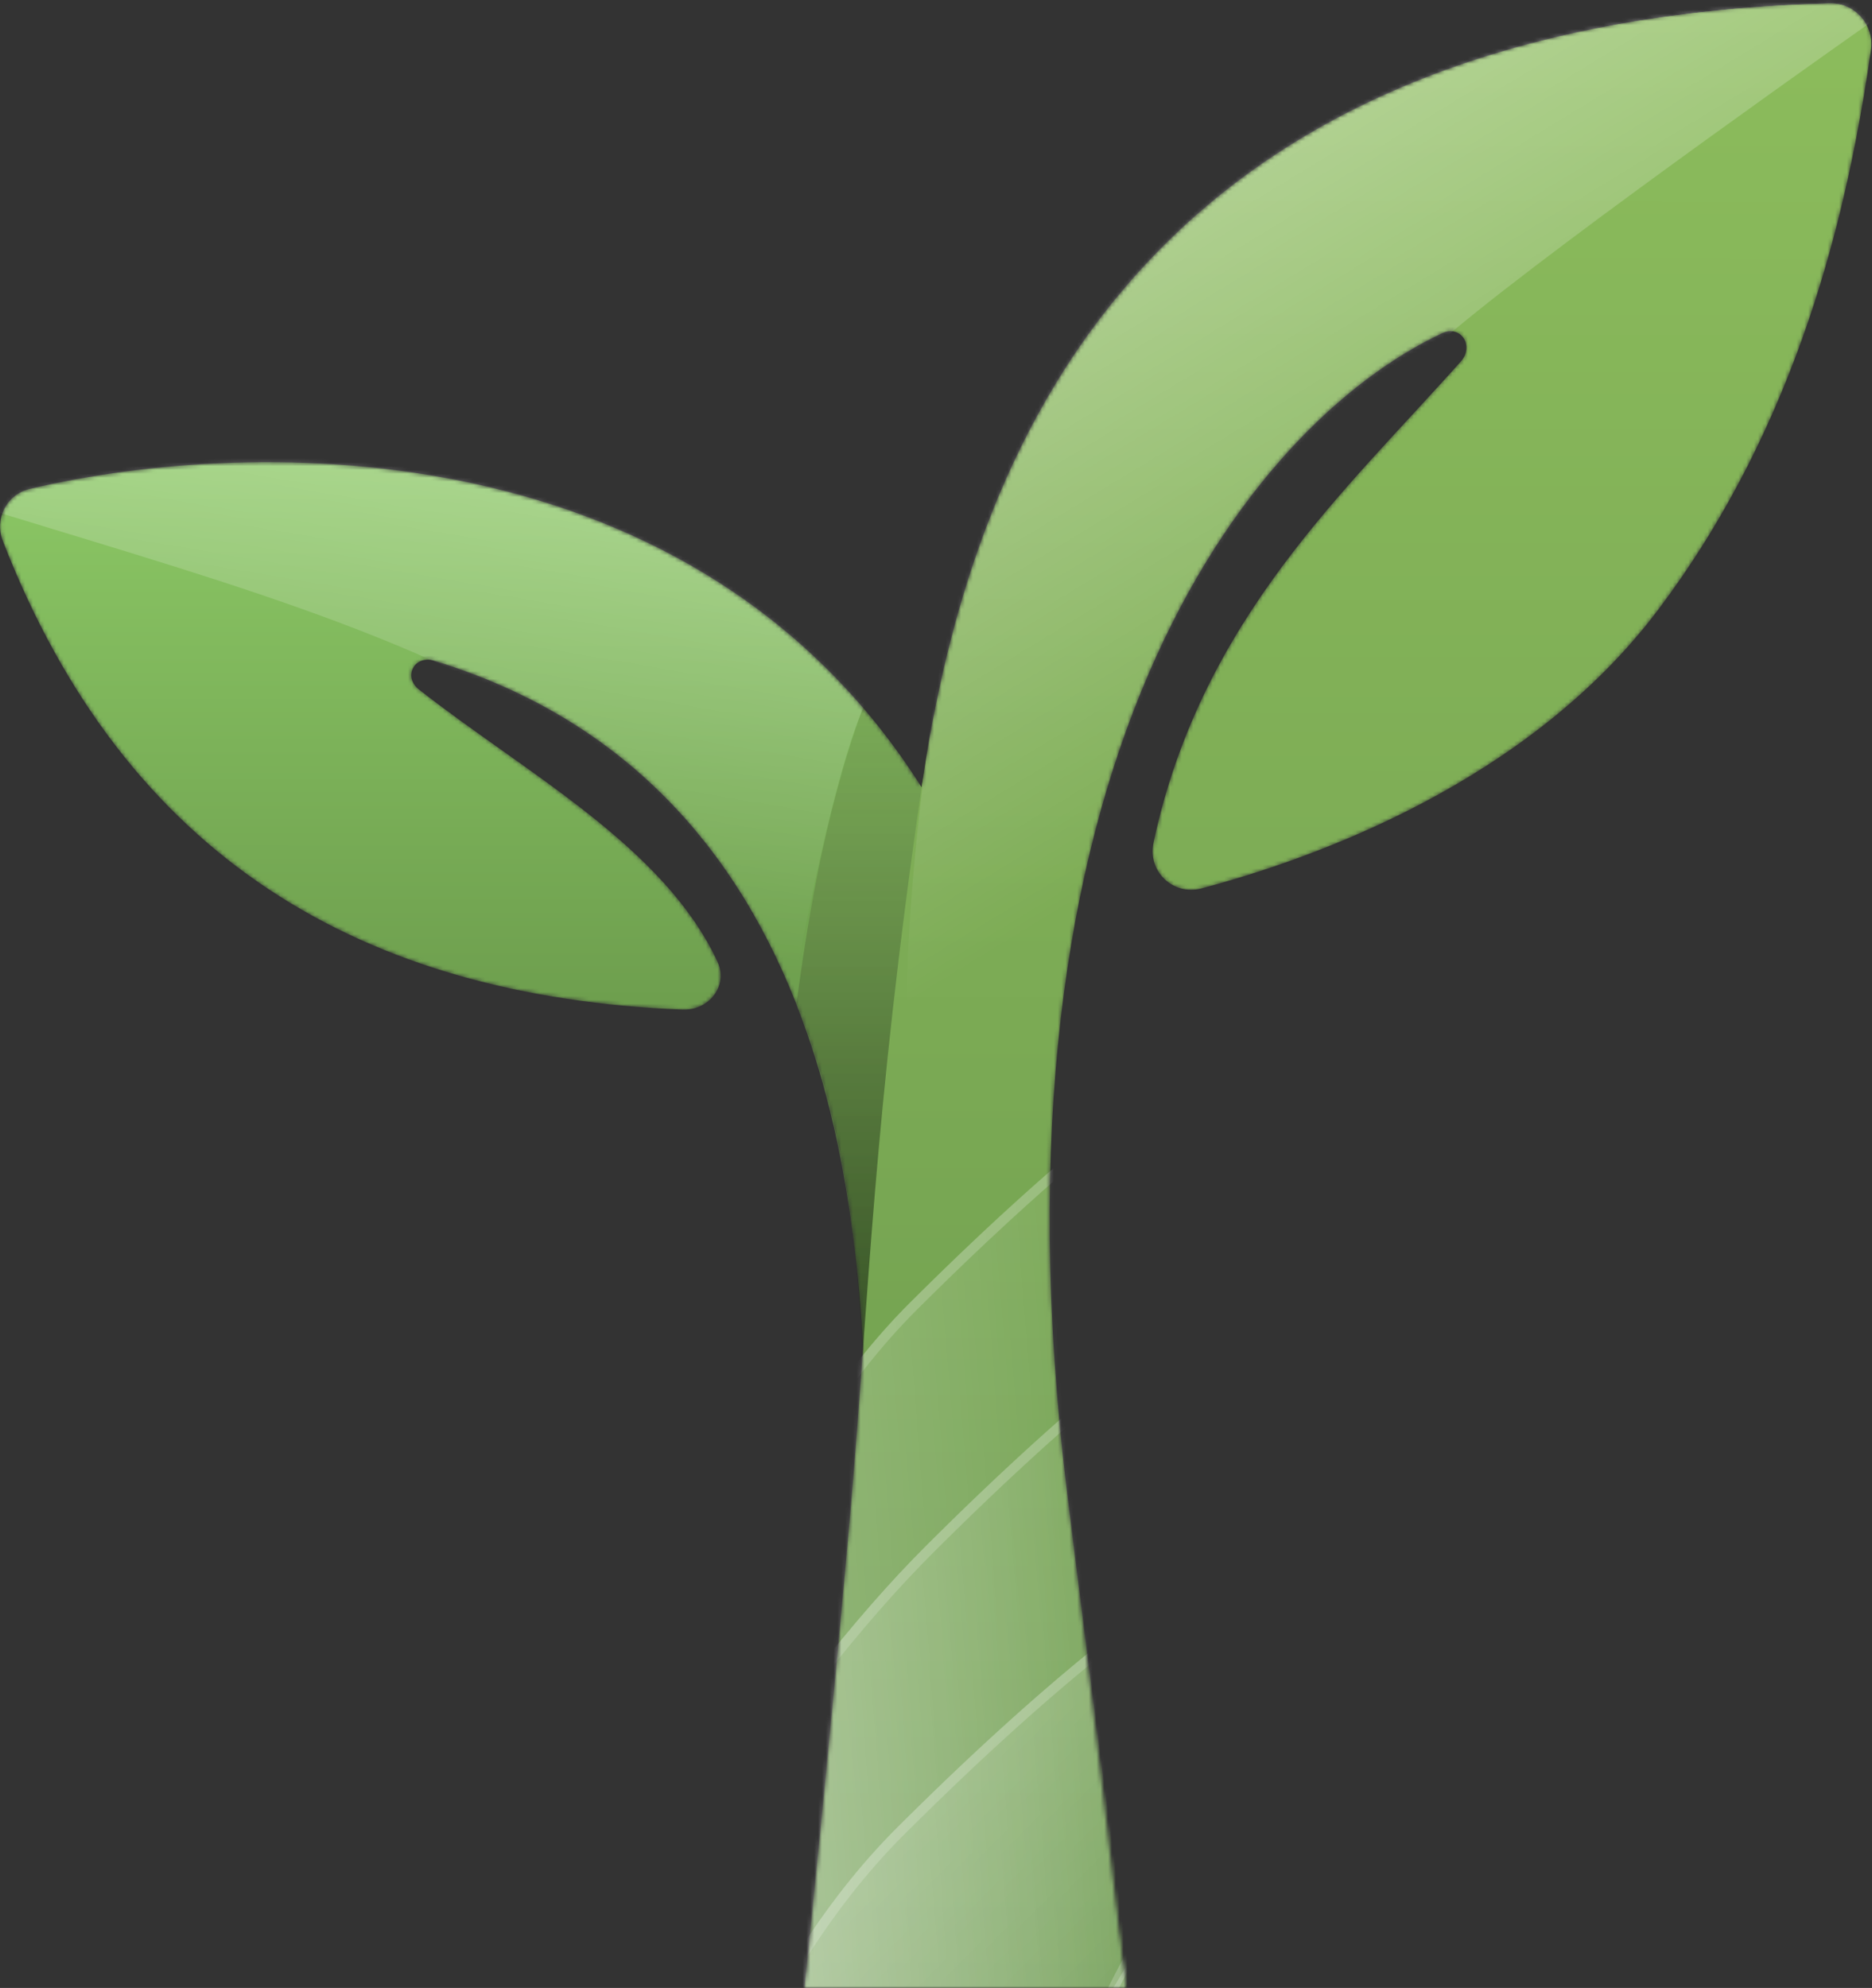
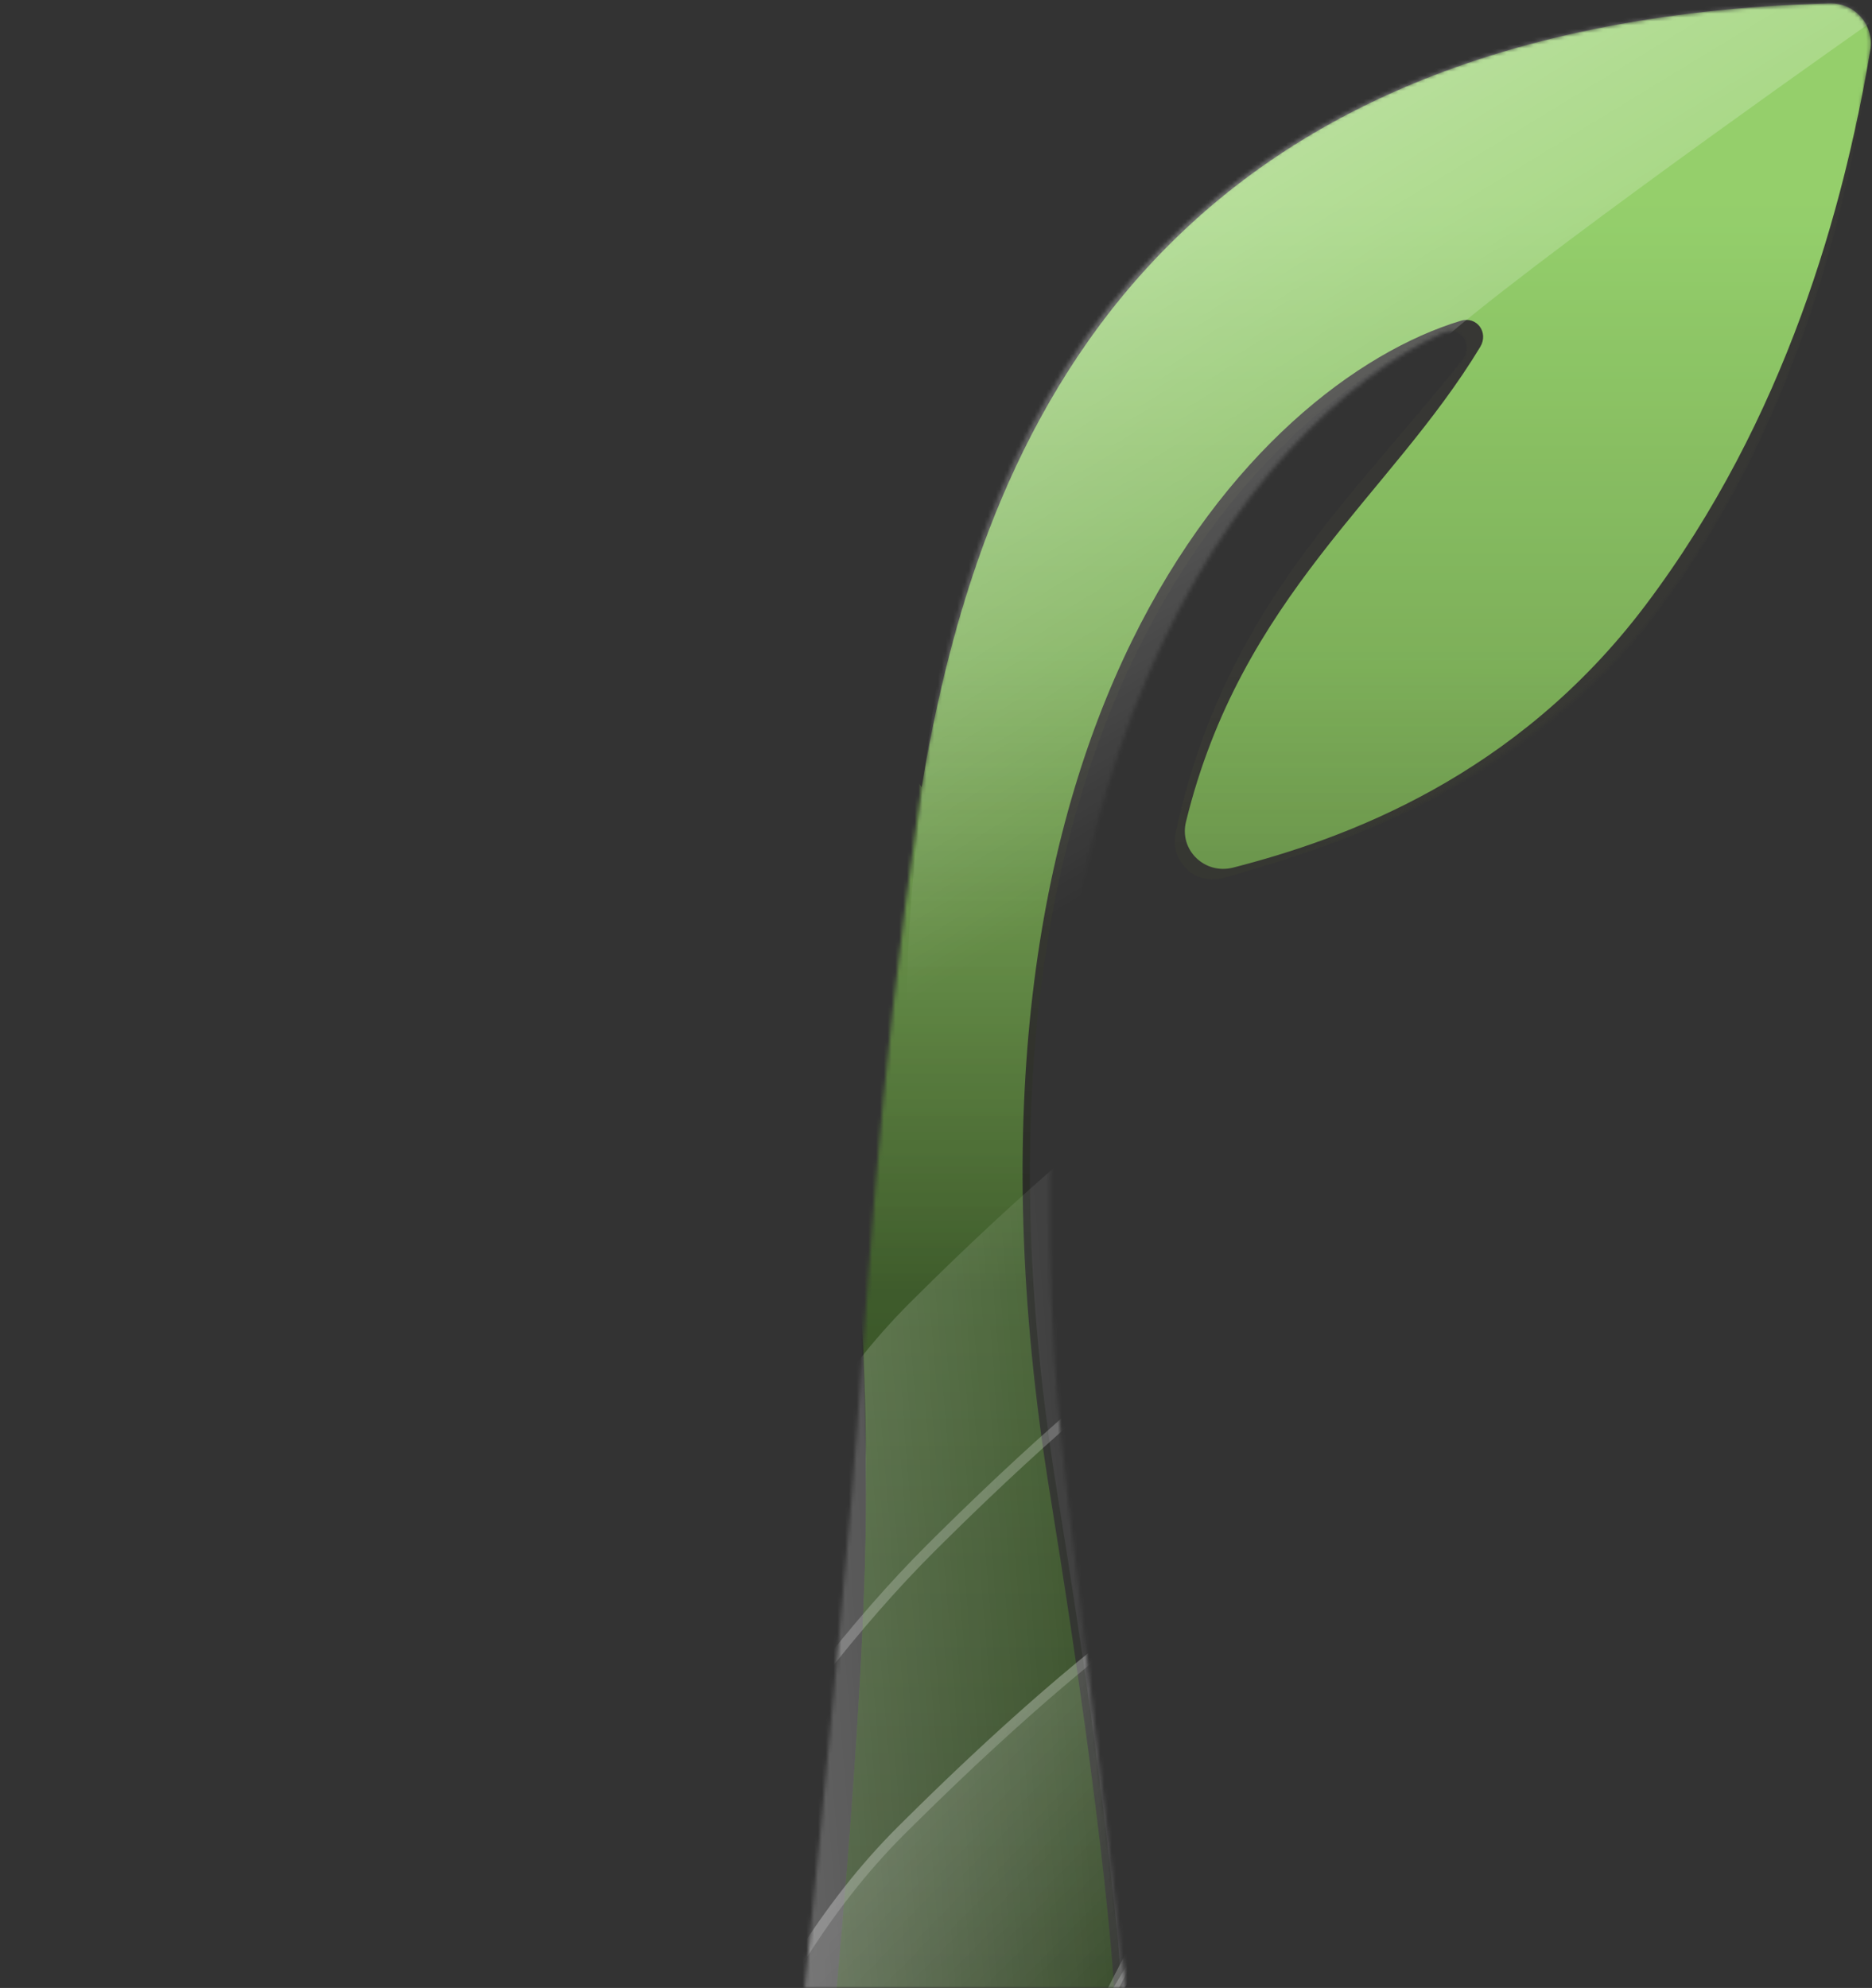
<svg xmlns="http://www.w3.org/2000/svg" width="484" height="514" viewBox="0 0 484 514" fill="none">
  <rect x="0" y="0" width="484" height="514" fill="#333333" stroke="none" />
  <mask id="mask0_203_26" style="mask-type:alpha" maskUnits="userSpaceOnUse" x="0" y="0" width="484" height="514">
-     <path d="M425.419 156.505C461.833 108.237 476.796 53.262 483.571 12.896C484.651 6.462 479.534 0.681 473.013 0.863C293.28 5.869 252.331 119.739 238.279 203.557C180.008 111.296 66.532 112.518 7.668 126.406C1.727 127.808 -1.512 134.109 0.696 139.799C32.568 221.943 93.724 257.636 176.397 261.05C183.277 261.334 188.402 254.876 185.498 248.632C171.601 218.754 135.891 199.907 108.322 178.275C104.114 174.973 107.144 169.278 112.259 170.844C223.909 205.036 223.909 331.722 223.909 386.422C223.909 443.869 208.065 514 208.065 514H291.036C291.036 514 286.453 478.617 271.496 386.422C239.144 187.013 324.63 98.957 377.685 82.938C381.842 81.683 384.958 85.976 382.711 89.692C359.36 128.316 320.89 154.196 306.628 212.488C304.833 219.825 311.519 226.201 318.835 224.321C347.641 216.915 391.909 200.924 425.419 156.505Z" fill="url(#paint0_linear_203_26)" />
    <path d="M428.61 157.782C465.078 109.442 477.751 54.58 483.726 12.921C484.653 6.463 479.534 0.681 473.013 0.863C293.28 5.869 250.735 117.839 238.279 203.557C225.824 289.275 224.668 334.961 220.079 388.337C215.491 441.713 208.065 514 208.065 514H291.036C291.036 514 282.983 443.62 275.963 386.422C252.828 197.906 322.507 109.843 372.869 86.161C377.515 83.976 381.117 89.137 377.94 93.171C347.806 127.082 310.547 160.107 298.224 217.921C296.649 225.308 303.337 231.653 310.637 229.712C339.854 221.944 395.041 202.278 428.61 157.782Z" fill="url(#paint1_linear_203_26)" />
  </mask>
  <g mask="url(#mask0_203_26)">
    <path d="M425.42 156.505C461.834 108.237 476.797 53.261 483.572 12.896C484.652 6.462 479.535 0.681 473.014 0.862C293.281 5.869 252.332 119.739 238.281 203.557C180.009 111.296 66.533 112.518 7.669 126.406C1.728 127.808 -1.511 134.109 0.697 139.799C32.569 221.943 93.725 257.636 176.398 261.05C183.278 261.334 188.403 254.876 185.499 248.632C171.602 218.753 135.893 199.907 108.323 178.275C104.115 174.973 107.145 169.278 112.26 170.844C223.91 205.036 223.91 331.722 223.91 386.422C223.91 443.869 213.693 541.277 213.693 541.277L288.131 515.359C288.131 515.359 286.454 478.617 271.497 386.422C239.145 187.013 324.631 98.957 377.687 82.938C381.843 81.683 384.959 85.976 382.712 89.692C359.361 128.316 320.891 154.196 306.629 212.488C304.834 219.824 311.52 226.201 318.836 224.32C347.642 216.914 391.91 200.924 425.42 156.505Z" fill="url(#paint2_linear_203_26)" />
    <path fill-rule="evenodd" clip-rule="evenodd" d="M427.973 159.058C464.422 110.743 477.856 54.185 483.735 12.922C484.655 6.463 479.535 0.681 473.014 0.862C293.282 5.869 252.332 119.739 238.281 203.557C234.32 197.268 227.279 188.043 223.151 182.908C212.564 212.011 208.472 240.987 205.919 259.496C223.957 303.534 222.832 354.274 223.957 377.167C223.933 380.379 223.91 383.468 223.91 386.422C223.91 443.869 213.693 541.277 213.693 541.277L290.046 515.359C290.046 515.359 288.369 478.617 273.412 386.422C242.082 193.316 321 109.766 372.846 86.084C377.516 83.951 381.119 89.137 377.942 93.171C349.722 128.996 316.292 157.554 303.969 215.368C302.395 222.755 309.076 229.062 316.342 226.997C345.702 218.652 394.371 203.599 427.973 159.058ZM112.133 171.046V171.046C107.057 169.358 103.876 175.236 107.808 178.861V178.861C103.878 175.238 107.063 169.37 112.133 171.046Z" fill="url(#paint3_linear_203_26)" fill-opacity="0.4" />
-     <path d="M428.611 157.782C465.079 109.442 477.752 54.58 483.727 12.921C484.654 6.463 479.535 0.681 473.013 0.863C293.281 5.869 250.736 117.839 238.28 203.557C225.825 289.275 224.669 334.961 220.08 388.337C215.492 441.713 207.833 515.359 207.833 515.359H292.598C292.598 515.359 282.984 443.62 275.964 386.422C252.829 197.906 322.507 109.843 372.87 86.161C377.516 83.976 381.118 89.137 377.941 93.171C347.807 127.082 310.548 160.107 298.225 217.921C296.65 225.308 303.338 231.653 310.638 229.712C339.855 221.944 395.042 202.278 428.611 157.782Z" fill="url(#paint4_linear_203_26)" />
    <path opacity="0.35" d="M242.617 174.292C260.028 64.288 396.75 -42.708 396.75 -42.708L485.465 4.521C485.465 4.521 405.367 60.686 375.689 85.577C357.376 100.936 320.437 142.19 299.42 190.567C286.377 220.589 289.099 256.151 280.911 282.792C260.511 349.168 216.202 341.19 242.617 174.292Z" fill="url(#paint5_linear_203_26)" />
    <g opacity="0.45">
      <path d="M235.371 336.718C156.502 415.355 150.068 588.848 150.068 588.848L251.532 639.907C251.532 639.907 320.607 560.129 323.353 521.493C325.047 497.651 325.866 440.842 352.712 395.441C369.372 367.265 328.932 326.334 345.702 304.074C387.487 248.612 355.03 217.41 235.371 336.718Z" fill="url(#paint6_linear_203_26)" fill-opacity="0.7" />
-       <path d="M251.213 638.317C251.253 638.271 251.295 638.223 251.338 638.173C251.842 637.582 252.583 636.709 253.528 635.583C255.417 633.332 258.121 630.072 261.375 626.037C267.883 617.968 276.586 606.809 285.373 594.449C294.162 582.085 303.02 568.541 309.846 555.696C316.478 543.216 321.115 531.533 322.005 522.289L322.079 521.402C323.752 497.861 324.566 441.401 350.984 395.865L351.613 394.791C355.579 388.084 356.185 380.568 355.024 372.592C353.859 364.592 350.937 356.258 347.964 347.97C345.013 339.742 342.001 331.531 340.805 323.979C339.643 316.636 340.161 309.706 344.273 303.867L344.683 303.306C355.081 289.504 360.723 277.379 361.649 268.861C362.111 264.613 361.383 261.447 359.712 259.373C358.066 257.33 355.298 256.091 351.091 256.133C342.571 256.219 328.873 261.574 309.682 274.542C291.152 287.064 267.672 306.564 239.057 334.857L236.272 337.622C197.112 376.666 175.848 439.388 164.391 492.541C158.67 519.087 155.408 543.184 153.576 560.645C152.66 569.374 152.101 576.442 151.772 581.325C151.608 583.767 151.5 585.662 151.434 586.946C151.411 587.401 151.394 587.78 151.38 588.079L251.213 638.317Z" stroke="white" stroke-opacity="0.5" stroke-width="2.553" />
    </g>
    <g opacity="0.45">
-       <path d="M239.844 399.266C160.975 477.902 93.268 642.118 93.268 642.118L256.005 702.455C256.005 702.455 267.172 606.134 269.918 567.497C271.612 543.656 295.867 499.559 322.714 454.158C339.374 425.982 333.405 388.881 350.175 366.621C391.959 311.159 359.503 279.957 239.844 399.266Z" fill="url(#paint7_linear_203_26)" fill-opacity="0.7" />
      <path d="M254.923 700.692C255 700.02 255.101 699.149 255.222 698.095C255.533 695.386 255.98 691.474 256.525 686.658C257.614 677.025 259.096 663.78 260.663 649.327C263.602 622.221 266.841 590.893 268.364 571.188L268.645 567.407C269.511 555.213 276.108 538.027 285.737 518.352C294.788 499.857 306.602 479.004 319.105 457.761L321.615 453.509C329.804 439.659 332.45 423.587 335.146 407.955C337.779 392.686 340.466 377.748 348.757 366.392L349.155 365.853C359.553 352.051 365.195 339.927 366.122 331.408C366.584 327.16 365.855 323.994 364.184 321.92C362.539 319.878 359.771 318.638 355.563 318.68C347.043 318.767 333.345 324.122 314.155 337.09C295.625 349.612 272.145 369.112 243.53 397.404L240.745 400.169C201.455 439.343 164.885 499.911 138.11 550.775C124.731 576.191 113.814 599.153 106.241 615.761C102.455 624.064 99.505 630.777 97.503 635.414C96.502 637.733 95.737 639.532 95.223 640.751C95.126 640.983 95.037 641.194 94.957 641.383L254.923 700.692Z" stroke="white" stroke-opacity="0.5" stroke-width="2.553" />
    </g>
    <g opacity="0.45">
      <path d="M232.018 472.465C153.15 551.102 146.716 724.595 146.716 724.595L248.18 775.654C248.18 775.654 246.67 677.838 249.416 639.201C251.11 615.36 262.846 561.244 289.693 515.842C306.353 487.666 325.579 462.081 342.35 439.821C384.134 384.358 351.678 353.156 232.018 472.465Z" fill="url(#paint8_linear_203_26)" fill-opacity="0.7" />
      <path d="M246.873 773.567C246.865 772.962 246.855 772.234 246.844 771.392C246.808 768.641 246.76 764.667 246.71 759.779C246.612 750.002 246.509 736.564 246.492 721.918C246.459 693.557 246.747 660.613 248.016 640.97L248.142 639.111C249.822 615.478 261.267 562.479 287.341 517.336L288.593 515.193C303.208 490.478 319.787 467.758 334.936 447.555L341.33 439.052C351.728 425.251 357.37 413.126 358.297 404.608C358.759 400.359 358.03 397.194 356.359 395.119C354.714 393.077 351.946 391.837 347.738 391.88C339.218 391.966 325.52 397.321 306.33 410.289C287.8 422.811 264.32 442.311 235.704 470.603L232.919 473.368C193.76 512.413 172.495 575.134 161.039 628.288C155.317 654.833 152.055 678.931 150.223 696.391C149.307 705.12 148.749 712.188 148.42 717.072C148.255 719.513 148.148 721.409 148.082 722.692C148.058 723.148 148.041 723.527 148.027 723.825L246.873 773.567Z" stroke="white" stroke-opacity="0.5" stroke-width="2.553" />
    </g>
-     <path opacity="0.35" d="M225.065 179.078C278.023 81.102 -9.049 35.733 -9.049 35.733L-70.439 108.234C35.508 151.953 180.388 163.122 203.365 264.921C211.343 221.521 218.682 190.886 225.065 179.078Z" fill="url(#paint9_linear_203_26)" />
  </g>
  <defs>
    <linearGradient id="paint0_linear_203_26" x1="242.102" y1="49.022" x2="241.933" y2="514" gradientUnits="userSpaceOnUse">
      <stop stop-color="#9ADB70" />
      <stop offset="1" stop-color="#324D20" />
    </linearGradient>
    <linearGradient id="paint1_linear_203_26" x1="346.011" y1="0.692" x2="345.768" y2="515.11" gradientUnits="userSpaceOnUse">
      <stop stop-color="#8CBC5C" />
      <stop offset="1" stop-color="#6B994D" />
    </linearGradient>
    <linearGradient id="paint2_linear_203_26" x1="241.341" y1="51.431" x2="241.155" y2="541.277" gradientUnits="userSpaceOnUse">
      <stop stop-color="#9ADB70" />
      <stop offset="1" stop-color="#324D20" />
    </linearGradient>
    <linearGradient id="paint3_linear_203_26" x1="241.341" y1="168.547" x2="241.341" y2="334.489" gradientUnits="userSpaceOnUse">
      <stop stop-color="#5F613E" stop-opacity="0.24" />
      <stop offset="1" stop-color="#0E1609" />
    </linearGradient>
    <linearGradient id="paint4_linear_203_26" x1="346.011" y1="0.692" x2="345.768" y2="515.11" gradientUnits="userSpaceOnUse">
      <stop stop-color="#8CBC5C" />
      <stop offset="1" stop-color="#6B994D" />
    </linearGradient>
    <linearGradient id="paint5_linear_203_26" x1="317.292" y1="35.155" x2="394.687" y2="162.19" gradientUnits="userSpaceOnUse">
      <stop stop-color="white" />
      <stop offset="1" stop-color="white" stop-opacity="0" />
    </linearGradient>
    <linearGradient id="paint6_linear_203_26" x1="166.507" y1="478.82" x2="314.788" y2="466.966" gradientUnits="userSpaceOnUse">
      <stop stop-color="white" />
      <stop offset="1" stop-color="white" stop-opacity="0" />
    </linearGradient>
    <linearGradient id="paint7_linear_203_26" x1="170.979" y1="541.367" x2="319.261" y2="529.514" gradientUnits="userSpaceOnUse">
      <stop stop-color="white" />
      <stop offset="1" stop-color="white" stop-opacity="0" />
    </linearGradient>
    <linearGradient id="paint8_linear_203_26" x1="151.825" y1="401.868" x2="292.619" y2="540.47" gradientUnits="userSpaceOnUse">
      <stop stop-color="white" />
      <stop offset="1" stop-color="white" stop-opacity="0" />
    </linearGradient>
    <linearGradient id="paint9_linear_203_26" x1="93.524" y1="78.81" x2="68.427" y2="225.432" gradientUnits="userSpaceOnUse">
      <stop stop-color="white" />
      <stop offset="1" stop-color="white" stop-opacity="0" />
    </linearGradient>
  </defs>
</svg>